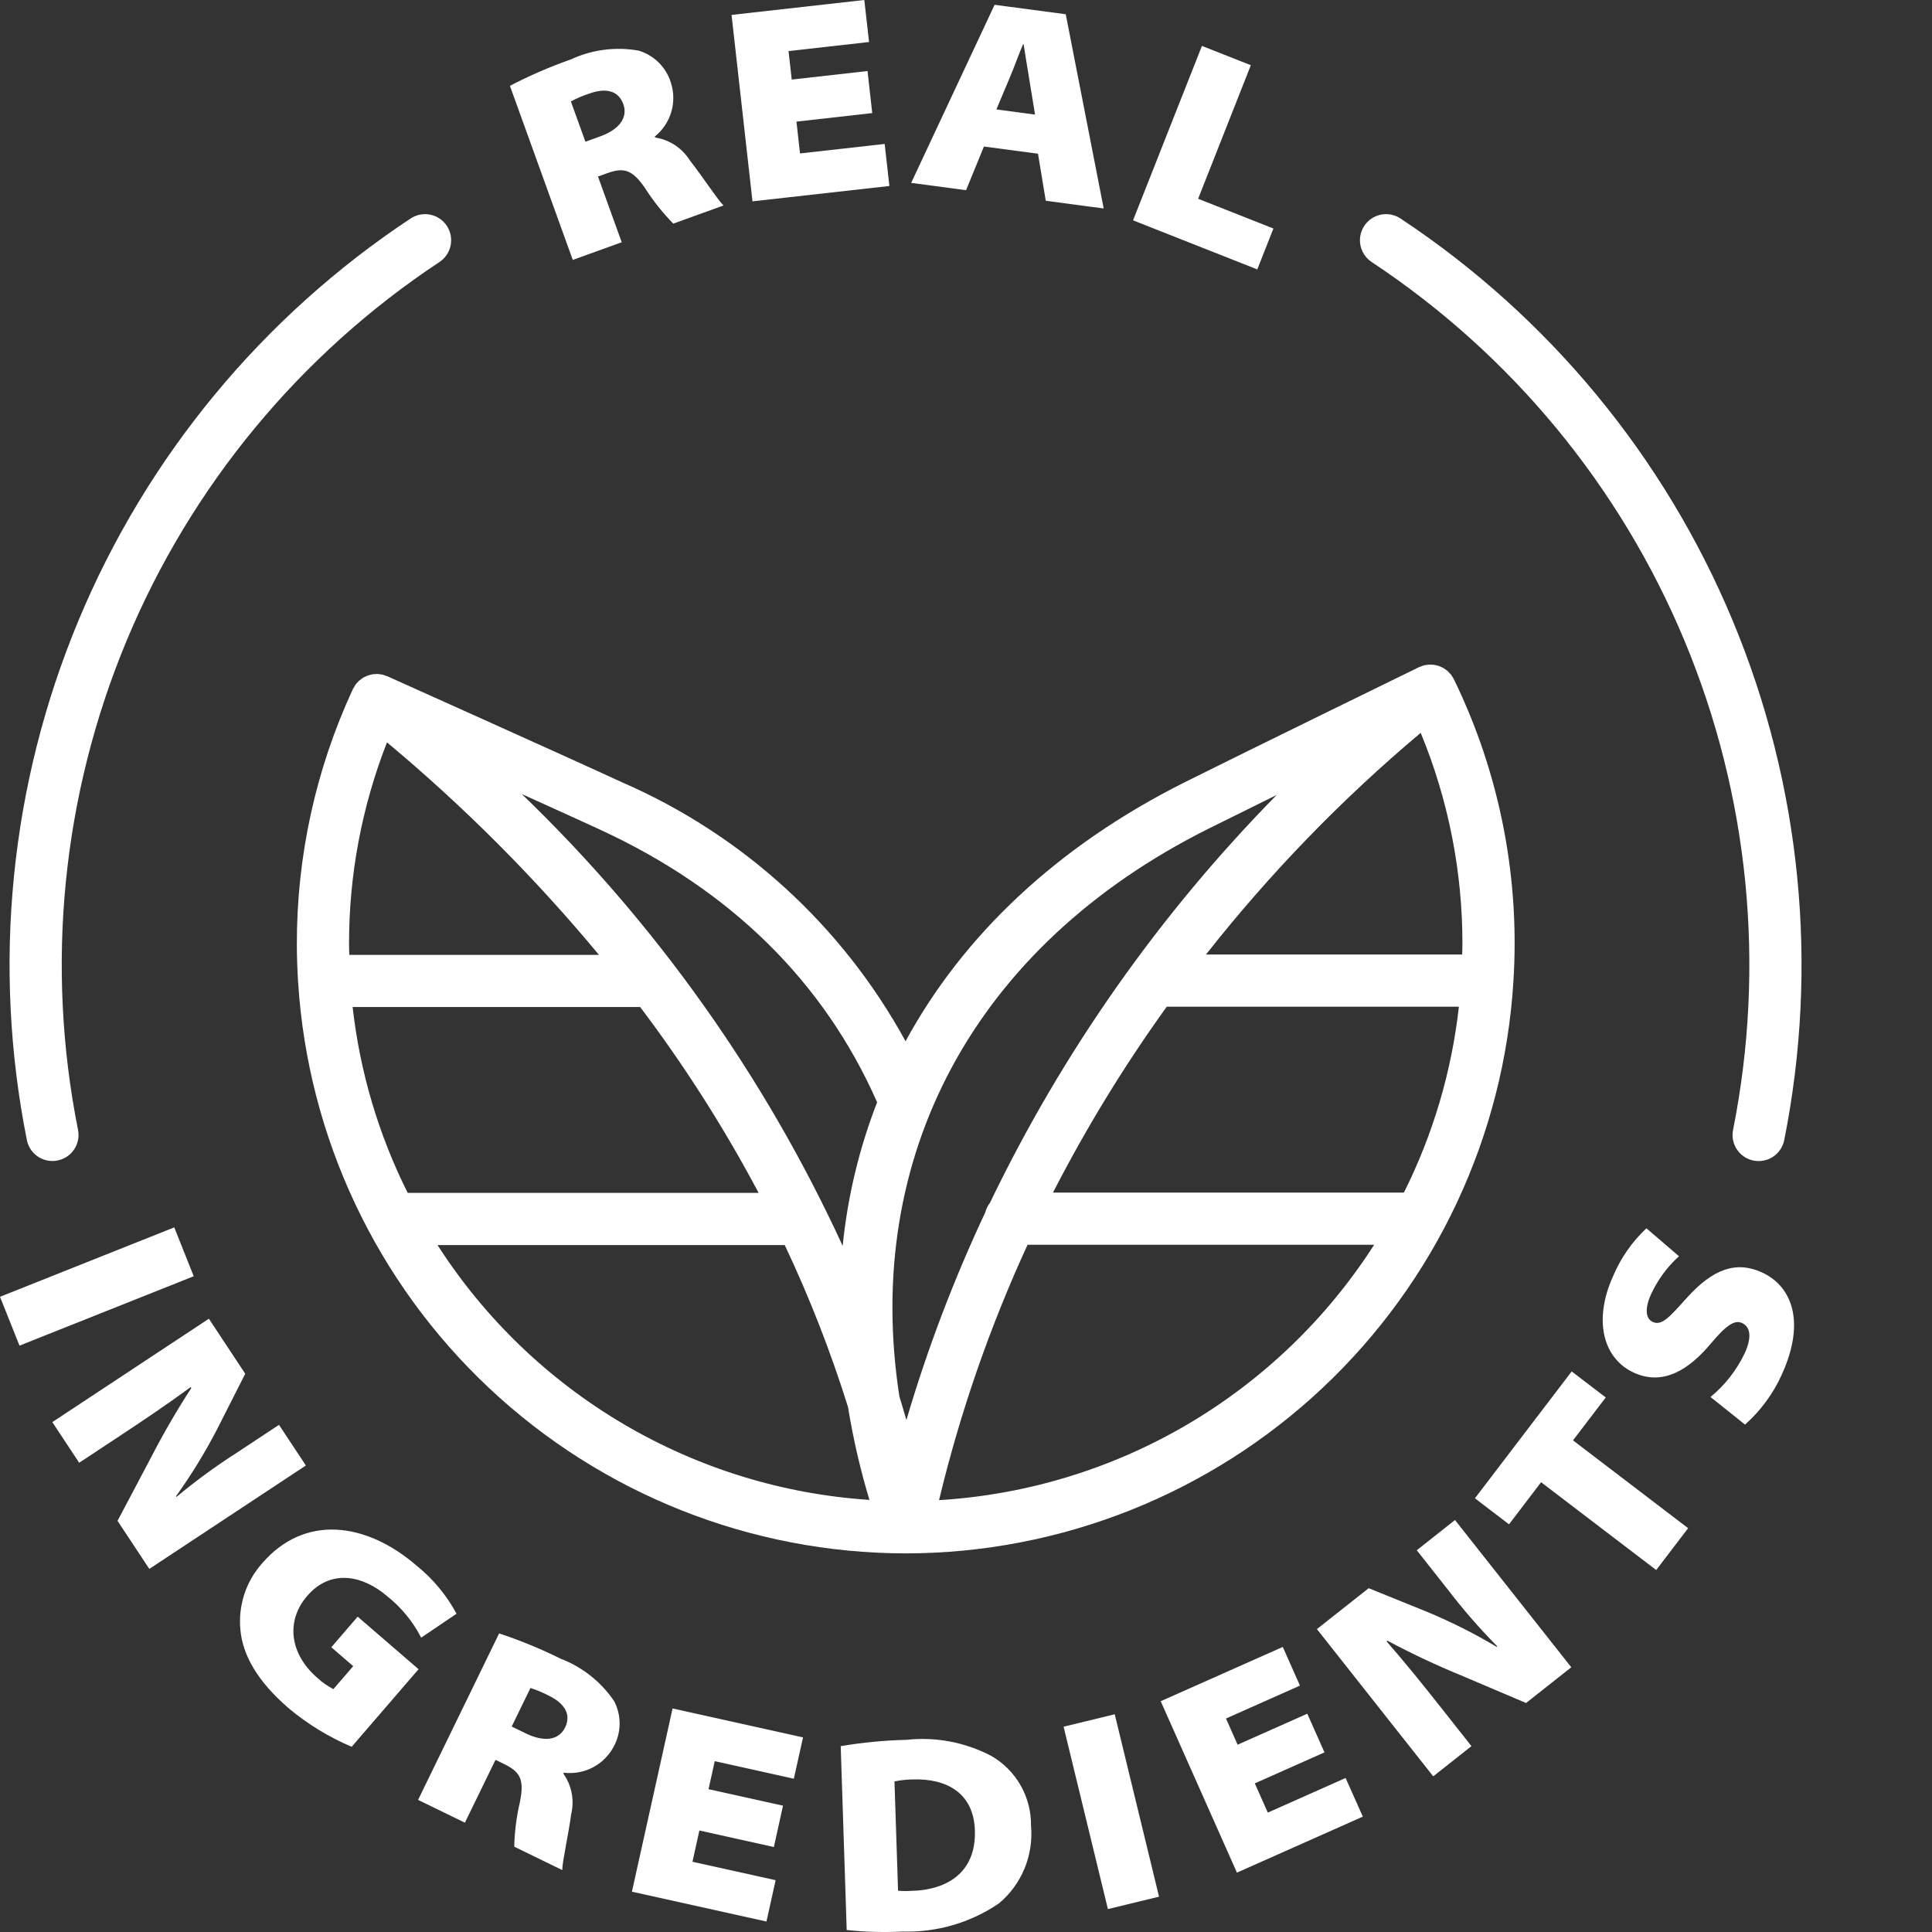
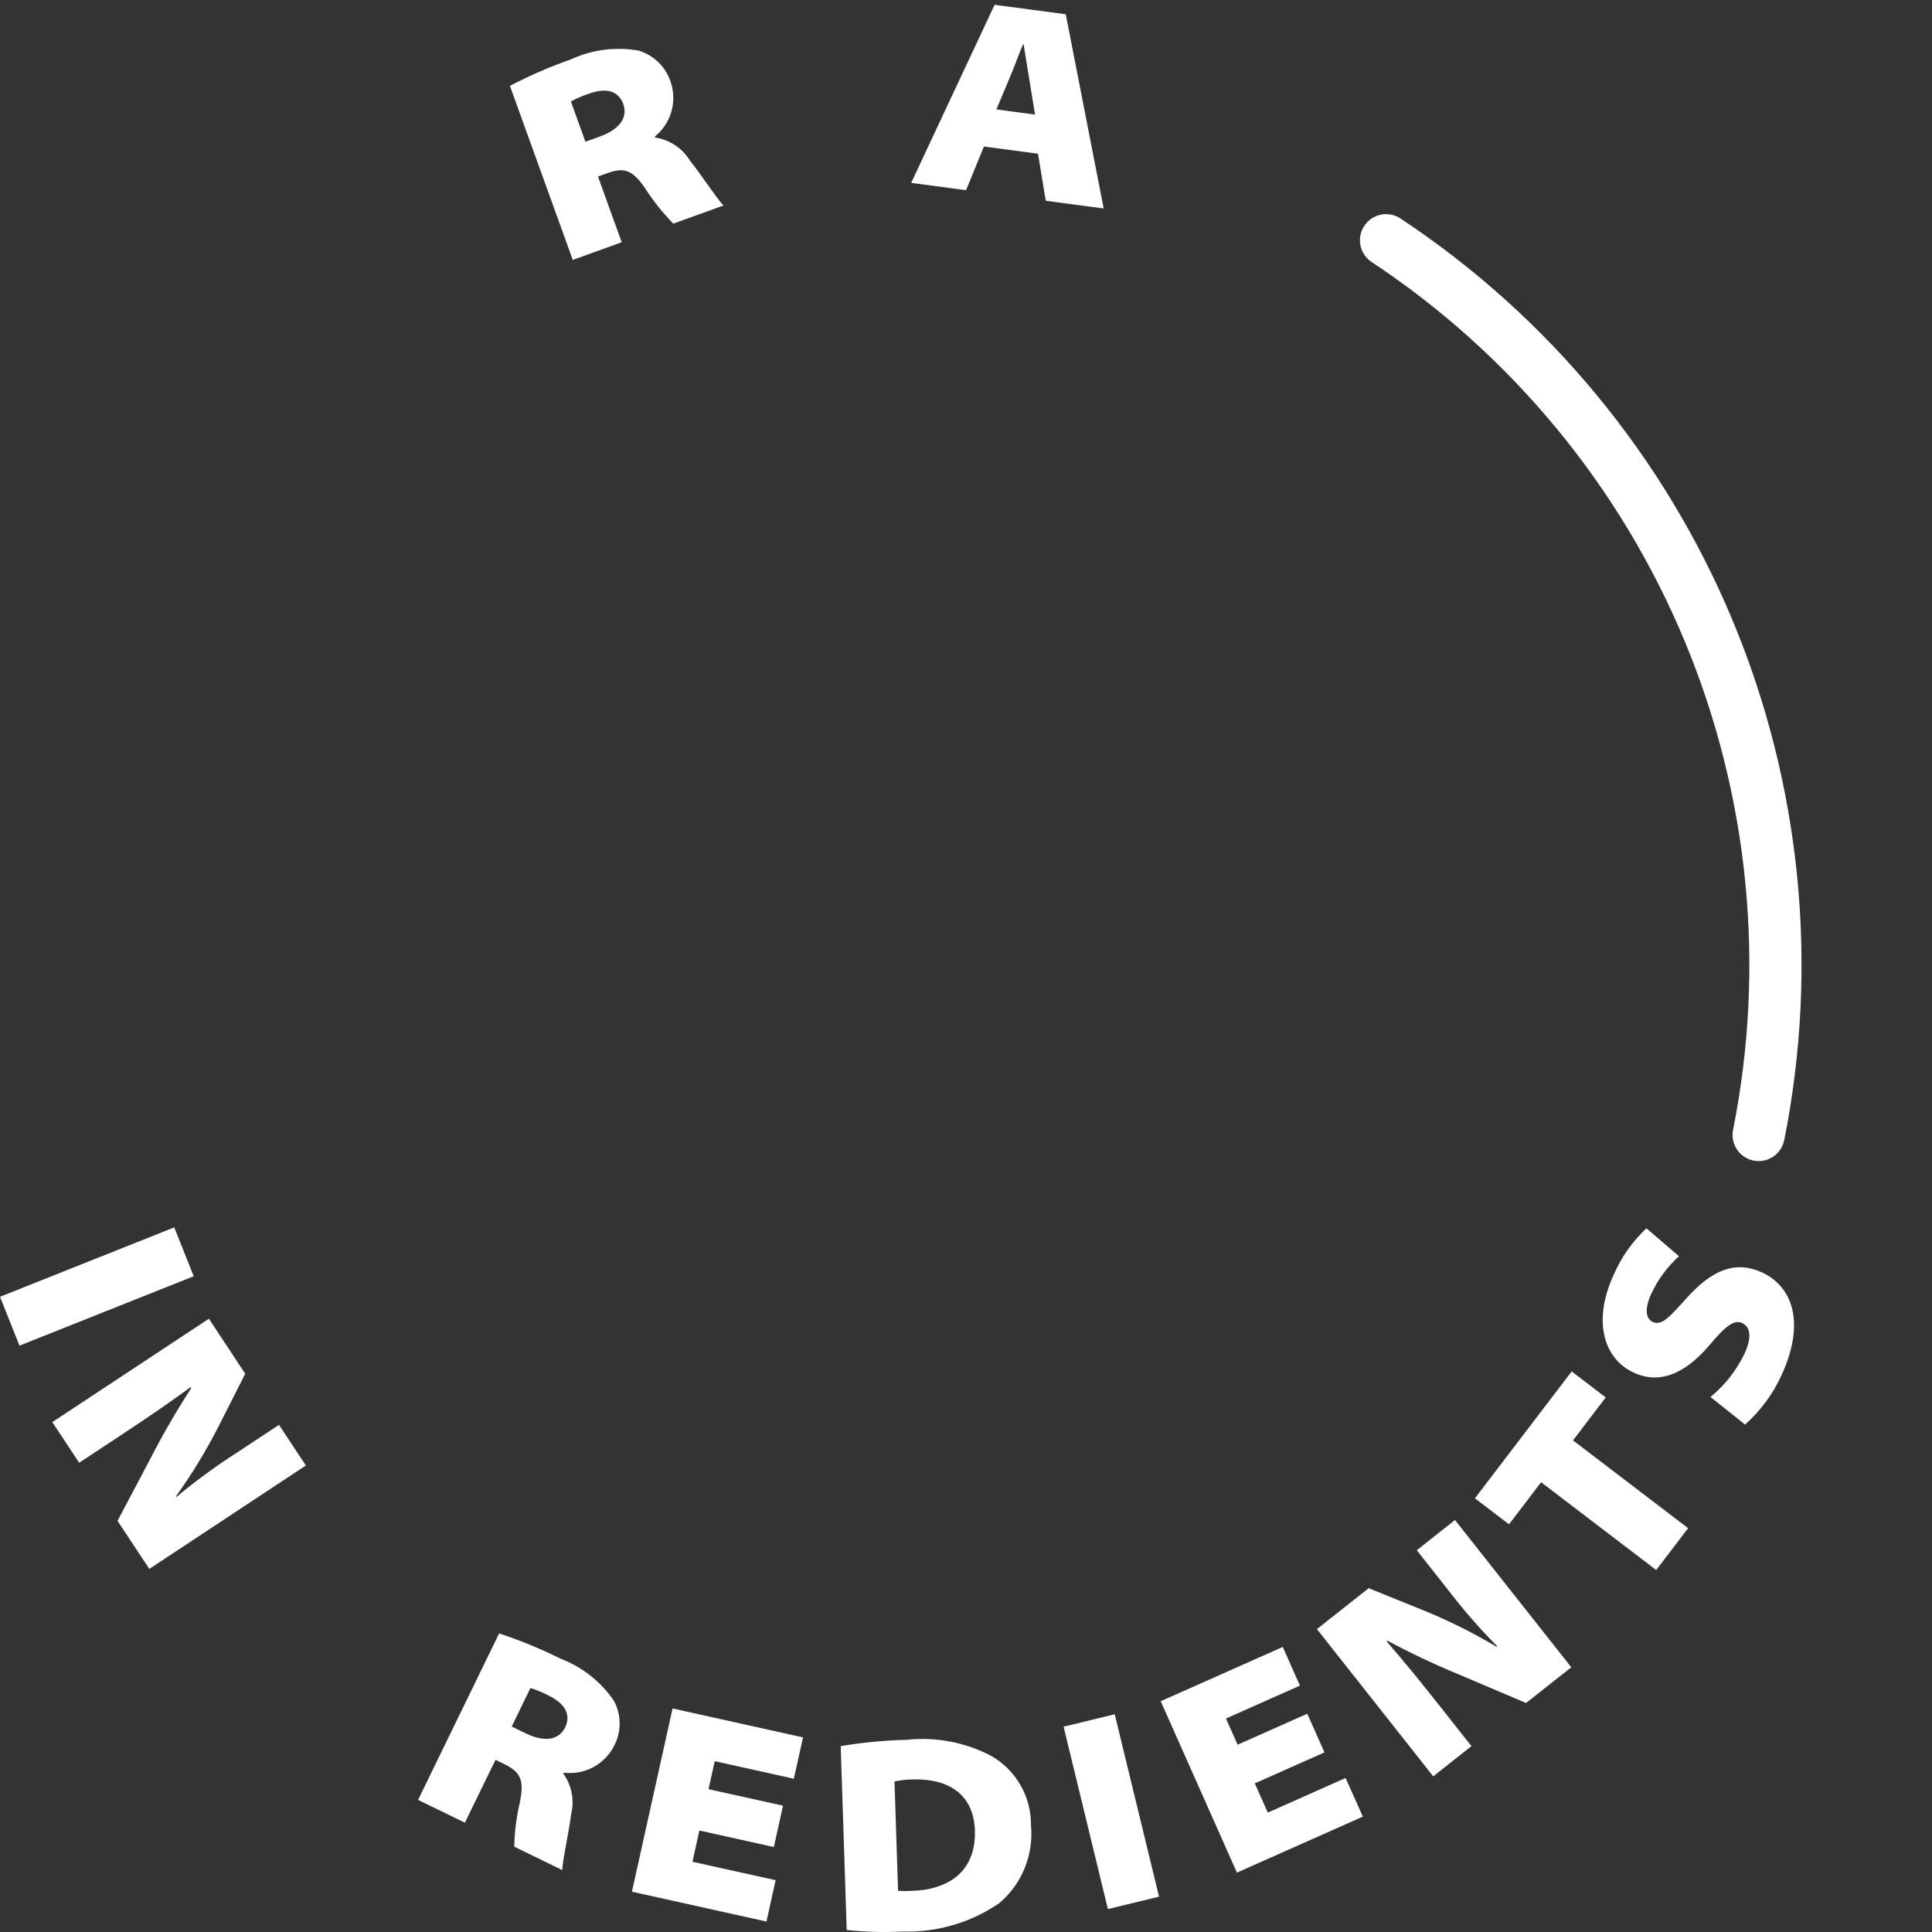
<svg xmlns="http://www.w3.org/2000/svg" width="60" height="60" viewBox="0 0 60 60" fill="none">
  <rect x="0" y="0" width="60" height="60" fill="#333333" stroke="none" />
-   <path d="M45.152 21.095L45.152 21.093L45.147 21.085C45.136 21.064 45.122 21.044 45.109 21.024C45.103 21.015 45.098 21.006 45.092 20.997C45.083 20.983 45.076 20.967 45.066 20.954L45.058 20.946L45.055 20.941C45.044 20.927 45.03 20.916 45.018 20.903C44.996 20.878 44.972 20.854 44.947 20.831C44.929 20.815 44.908 20.803 44.889 20.789C44.866 20.772 44.843 20.756 44.819 20.742C44.796 20.729 44.772 20.72 44.749 20.71C44.725 20.698 44.7 20.688 44.675 20.679C44.652 20.672 44.629 20.668 44.605 20.662C44.578 20.655 44.55 20.649 44.523 20.645C44.501 20.642 44.478 20.643 44.456 20.642C44.426 20.64 44.396 20.64 44.367 20.641C44.343 20.642 44.32 20.648 44.297 20.651C44.272 20.655 44.247 20.657 44.222 20.663L44.212 20.667C44.186 20.675 44.16 20.684 44.134 20.695C44.113 20.704 44.091 20.709 44.069 20.719L44.067 20.72C44.002 20.752 38.579 23.399 36.786 24.297C32.829 26.28 29.908 29.051 28.123 32.337C26.163 28.753 23.066 25.924 19.32 24.296C17.522 23.466 12.082 21.026 12.027 21.001C12.009 20.993 11.99 20.989 11.972 20.983C11.948 20.974 11.924 20.964 11.9 20.958C11.891 20.956 11.883 20.952 11.874 20.95C11.861 20.948 11.848 20.947 11.835 20.945C11.828 20.944 11.821 20.943 11.814 20.942C11.791 20.939 11.769 20.935 11.746 20.933C11.735 20.933 11.725 20.931 11.714 20.931C11.709 20.931 11.704 20.932 11.699 20.932C11.685 20.932 11.671 20.934 11.657 20.934C11.634 20.936 11.612 20.936 11.59 20.939C11.579 20.94 11.568 20.941 11.557 20.943L11.553 20.944C11.538 20.947 11.523 20.952 11.508 20.956C11.484 20.961 11.46 20.966 11.437 20.974C11.427 20.978 11.417 20.98 11.408 20.984L11.396 20.99C11.385 20.994 11.375 21 11.364 21.005C11.34 21.015 11.317 21.025 11.294 21.038C11.286 21.043 11.277 21.047 11.27 21.052C11.258 21.059 11.248 21.068 11.238 21.076L11.227 21.084C11.206 21.098 11.185 21.112 11.166 21.129C11.16 21.134 11.153 21.139 11.146 21.145C11.13 21.16 11.117 21.178 11.102 21.194C11.089 21.208 11.075 21.218 11.064 21.233C11.06 21.237 11.059 21.241 11.056 21.245C11.051 21.251 11.046 21.257 11.041 21.263C11.028 21.281 11.018 21.302 11.006 21.322C10.993 21.343 10.979 21.364 10.968 21.386C10.966 21.391 10.962 21.395 10.96 21.4L10.957 21.406L10.956 21.409L10.954 21.412C9.805 23.894 9.212 26.598 9.219 29.333C9.219 29.71 9.233 30.084 9.255 30.456L9.254 30.464C9.254 30.485 9.259 30.504 9.26 30.525C9.568 35.321 11.689 39.821 15.193 43.111C18.697 46.402 23.321 48.236 28.128 48.242H28.129C32.945 48.236 37.578 46.395 41.084 43.093C44.59 39.791 46.706 35.278 47.001 30.471C47.001 30.465 47.002 30.459 47.002 30.453L47.002 30.451C47.024 30.081 47.038 29.709 47.038 29.333C47.046 26.479 46.401 23.661 45.152 21.095ZM43.6 37.036H32.702C33.734 35.026 34.914 33.097 36.234 31.264H45.307C45.083 33.273 44.505 35.228 43.6 37.036ZM45.409 29.643H37.453C39.434 27.126 41.669 24.82 44.121 22.759C44.982 24.843 45.422 27.078 45.417 29.333C45.417 29.437 45.411 29.54 45.409 29.643ZM37.511 25.746C38.008 25.498 38.784 25.114 39.648 24.689C36.006 28.394 32.998 32.672 30.745 37.353C30.676 37.441 30.627 37.543 30.599 37.651C29.619 39.735 28.799 41.892 28.149 44.101C28.079 43.856 28.006 43.614 27.932 43.372C26.782 35.936 30.243 29.388 37.511 25.746ZM27.24 34.232C26.683 35.663 26.323 37.164 26.17 38.692C23.752 33.433 20.372 28.674 16.204 24.659C17.186 25.103 18.087 25.512 18.64 25.767C22.698 27.642 25.587 30.49 27.24 34.232ZM19.881 31.274C21.259 33.098 22.489 35.028 23.56 37.047H12.662C11.756 35.239 11.177 33.284 10.951 31.274H19.881ZM12.018 23.055C14.409 25.049 16.612 27.258 18.601 29.654H10.848C10.846 29.547 10.84 29.44 10.84 29.333C10.835 27.185 11.235 25.055 12.018 23.055ZM13.588 38.667H24.371C25.142 40.297 25.798 41.978 26.336 43.698C26.494 44.673 26.716 45.636 27.001 46.581C24.302 46.403 21.683 45.594 19.353 44.219C17.024 42.845 15.049 40.944 13.588 38.667ZM29.163 46.588C29.818 43.861 30.739 41.205 31.912 38.657H42.676C41.207 40.949 39.217 42.862 36.869 44.241C34.521 45.619 31.881 46.423 29.163 46.588Z" fill="white" />
  <path d="M0 40.273L5.412 38.117L6.016 39.635L0.605 41.79L0 40.273Z" fill="white" />
  <path d="M8.664 44.25L7.395 45.089C6.728 45.514 6.088 45.981 5.48 46.488L5.466 46.467C5.94 45.807 6.365 45.114 6.739 44.393L7.616 42.663L6.487 40.954L1.625 44.165L2.459 45.427L3.772 44.56C4.507 44.074 5.21 43.6 5.921 43.078L5.941 43.107C5.483 43.812 5.061 44.54 4.677 45.288L3.65 47.231L4.637 48.724L9.499 45.512L8.664 44.25Z" fill="white" />
-   <path d="M11.108 50.207L10.289 51.157L10.969 51.744L10.354 52.457C10.173 52.364 10.005 52.246 9.856 52.108C9.005 51.374 8.862 50.348 9.54 49.563C10.268 48.718 11.264 48.915 12.036 49.581C12.47 49.929 12.826 50.364 13.08 50.859L14.178 50.116C13.868 49.539 13.445 49.03 12.934 48.62C11.363 47.265 9.457 47.025 8.141 48.55C7.891 48.831 7.701 49.161 7.585 49.519C7.469 49.877 7.429 50.255 7.467 50.629C7.543 51.414 8.001 52.22 8.97 53.056C9.559 53.547 10.216 53.949 10.921 54.248L12.999 51.839L11.108 50.207Z" fill="white" />
  <path d="M17.408 51.511C16.791 51.205 16.154 50.943 15.501 50.727L12.984 55.897L14.438 56.605L15.388 54.654L15.652 54.782C16.142 55.02 16.291 55.247 16.148 55.956C16.041 56.413 15.981 56.881 15.97 57.35L17.462 58.077C17.46 57.825 17.655 56.969 17.738 56.345C17.79 56.13 17.796 55.906 17.754 55.688C17.713 55.47 17.625 55.264 17.496 55.083L17.511 55.053C17.82 55.09 18.133 55.033 18.409 54.89C18.685 54.746 18.911 54.522 19.057 54.247C19.176 54.03 19.24 53.788 19.243 53.541C19.246 53.294 19.187 53.05 19.073 52.831C18.667 52.231 18.085 51.77 17.408 51.511ZM17.55 53.648C17.357 54.045 16.902 54.111 16.326 53.831L15.891 53.619L16.474 52.422C16.672 52.486 16.864 52.566 17.049 52.663C17.546 52.906 17.743 53.252 17.55 53.648Z" fill="white" />
  <path d="M19.625 58.748L23.803 59.675L24.088 58.391L21.505 57.819L21.72 56.848L24.033 57.361L24.317 56.077L22.004 55.565L22.197 54.695L24.653 55.24L24.939 53.957L20.887 53.058L19.625 58.748Z" fill="white" />
  <path d="M30.789 54.534C29.98 54.108 29.062 53.933 28.153 54.032C27.468 54.048 26.785 54.114 26.109 54.228L26.295 59.939C26.869 59.999 27.448 60.015 28.026 59.986C29.093 60.018 30.142 59.712 31.025 59.11C31.373 58.819 31.645 58.447 31.818 58.027C31.991 57.607 32.06 57.152 32.019 56.7C32.025 56.262 31.915 55.831 31.698 55.45C31.482 55.069 31.169 54.753 30.789 54.534ZM28.27 58.724C28.144 58.732 28.016 58.73 27.89 58.719L27.779 55.324C27.966 55.285 28.157 55.264 28.348 55.262C29.402 55.228 30.238 55.685 30.276 56.843C30.318 58.113 29.463 58.703 28.27 58.724Z" fill="white" />
  <path d="M33.031 53.624L34.619 53.238L35.995 58.903L34.407 59.288L33.031 53.624Z" fill="white" />
  <path d="M39.373 56.292L38.969 55.384L41.133 54.422L40.599 53.221L38.435 54.183L38.074 53.37L40.371 52.348L39.838 51.147L36.047 52.833L38.414 58.156L42.324 56.417L41.789 55.217L39.373 56.292Z" fill="white" />
  <path d="M43.999 48.144L44.942 49.338C45.422 49.967 45.942 50.565 46.498 51.128L46.478 51.143C45.781 50.727 45.054 50.362 44.304 50.051L42.506 49.323L40.898 50.593L44.51 55.166L45.697 54.228L44.722 52.993C44.175 52.301 43.644 51.641 43.063 50.976L43.09 50.955C43.832 51.351 44.593 51.71 45.371 52.029L47.393 52.888L48.798 51.779L45.186 47.206L43.999 48.144Z" fill="white" />
  <path d="M49.868 43.399L48.81 42.591L45.805 46.531L46.864 47.339L47.86 46.032L51.435 48.759L52.426 47.459L48.851 44.732L49.868 43.399Z" fill="white" />
  <path d="M54.715 39.514C53.912 39.15 53.194 39.413 52.396 40.295C51.862 40.888 51.614 41.184 51.33 41.055C51.102 40.951 51.075 40.635 51.275 40.194C51.482 39.746 51.777 39.344 52.142 39.013L51.131 38.146C50.686 38.563 50.333 39.069 50.096 39.632C49.472 41.01 49.788 42.197 50.748 42.633C51.669 43.05 52.473 42.513 53.135 41.721C53.609 41.158 53.869 40.982 54.098 41.086C54.365 41.207 54.408 41.53 54.184 42.026C53.933 42.551 53.571 43.016 53.121 43.385L54.194 44.242C54.681 43.809 55.071 43.277 55.338 42.683C56.106 40.989 55.605 39.918 54.715 39.514Z" fill="white" />
  <path d="M19.308 7.523L18.571 5.483L18.848 5.382C19.359 5.198 19.626 5.248 20.034 5.845C20.287 6.241 20.581 6.609 20.909 6.945L22.47 6.381C22.288 6.208 21.81 5.471 21.421 4.977C21.303 4.789 21.146 4.629 20.961 4.507C20.776 4.385 20.567 4.305 20.348 4.271L20.337 4.239C20.579 4.044 20.756 3.78 20.846 3.482C20.935 3.184 20.931 2.866 20.836 2.57C20.764 2.334 20.635 2.119 20.46 1.945C20.285 1.771 20.07 1.643 19.833 1.572C19.119 1.445 18.384 1.54 17.726 1.846C17.078 2.074 16.446 2.348 15.836 2.666L17.788 8.072L19.308 7.523ZM18.302 2.906C18.822 2.718 19.207 2.818 19.357 3.232C19.507 3.647 19.238 4.02 18.636 4.237L18.181 4.402L17.729 3.15C17.912 3.052 18.104 2.97 18.302 2.906Z" fill="white" />
-   <path d="M27.621 5.776L27.474 4.47L24.845 4.765L24.735 3.777L27.088 3.512L26.942 2.206L24.588 2.471L24.489 1.586L26.989 1.305L26.842 0L22.719 0.463L23.369 6.253L27.621 5.776Z" fill="white" />
  <path d="M30.557 4.55L32.236 4.774L32.477 6.235L34.276 6.474L33.098 0.443L30.888 0.149L28.297 5.68L30.002 5.906L30.557 4.55ZM31.353 2.425C31.492 2.103 31.633 1.695 31.772 1.374L31.789 1.376C31.847 1.723 31.912 2.159 31.971 2.499L32.144 3.558L30.944 3.399L31.353 2.425Z" fill="white" />
-   <path d="M39.547 7.097L37.209 6.173L38.846 2.025L37.327 1.426L35.188 6.843L39.046 8.367L39.547 7.097Z" fill="white" />
  <path d="M42.596 8.136C46.933 11.006 50.316 15.102 52.315 19.902C54.315 24.702 54.839 29.989 53.822 35.089C53.801 35.193 53.801 35.301 53.821 35.405C53.842 35.51 53.883 35.609 53.942 35.698C54.002 35.787 54.078 35.863 54.166 35.922C54.255 35.981 54.355 36.022 54.459 36.043C54.564 36.064 54.671 36.063 54.776 36.042C54.88 36.022 54.98 35.98 55.068 35.921C55.157 35.861 55.233 35.785 55.291 35.696C55.35 35.607 55.391 35.508 55.412 35.403C56.491 29.988 55.934 24.375 53.812 19.278C51.689 14.182 48.097 9.833 43.493 6.785C43.314 6.667 43.095 6.624 42.884 6.666C42.673 6.709 42.488 6.834 42.37 7.013C42.251 7.192 42.208 7.411 42.25 7.621C42.293 7.832 42.417 8.017 42.596 8.136Z" fill="white" />
-   <path d="M1.628 36.056C1.748 36.056 1.866 36.03 1.974 35.979C2.083 35.928 2.179 35.853 2.255 35.761C2.331 35.668 2.385 35.56 2.415 35.444C2.444 35.327 2.447 35.206 2.423 35.089C1.406 29.989 1.931 24.702 3.93 19.902C5.929 15.102 9.313 11.006 13.649 8.136C13.828 8.017 13.952 7.832 13.995 7.621C14.037 7.411 13.995 7.192 13.876 7.013C13.757 6.834 13.572 6.709 13.361 6.666C13.151 6.624 12.932 6.667 12.752 6.785C8.149 9.833 4.556 14.182 2.434 19.279C0.311 24.375 -0.246 29.989 0.834 35.403C0.87 35.587 0.969 35.753 1.114 35.872C1.259 35.991 1.44 36.056 1.628 36.056Z" fill="white" />
</svg>